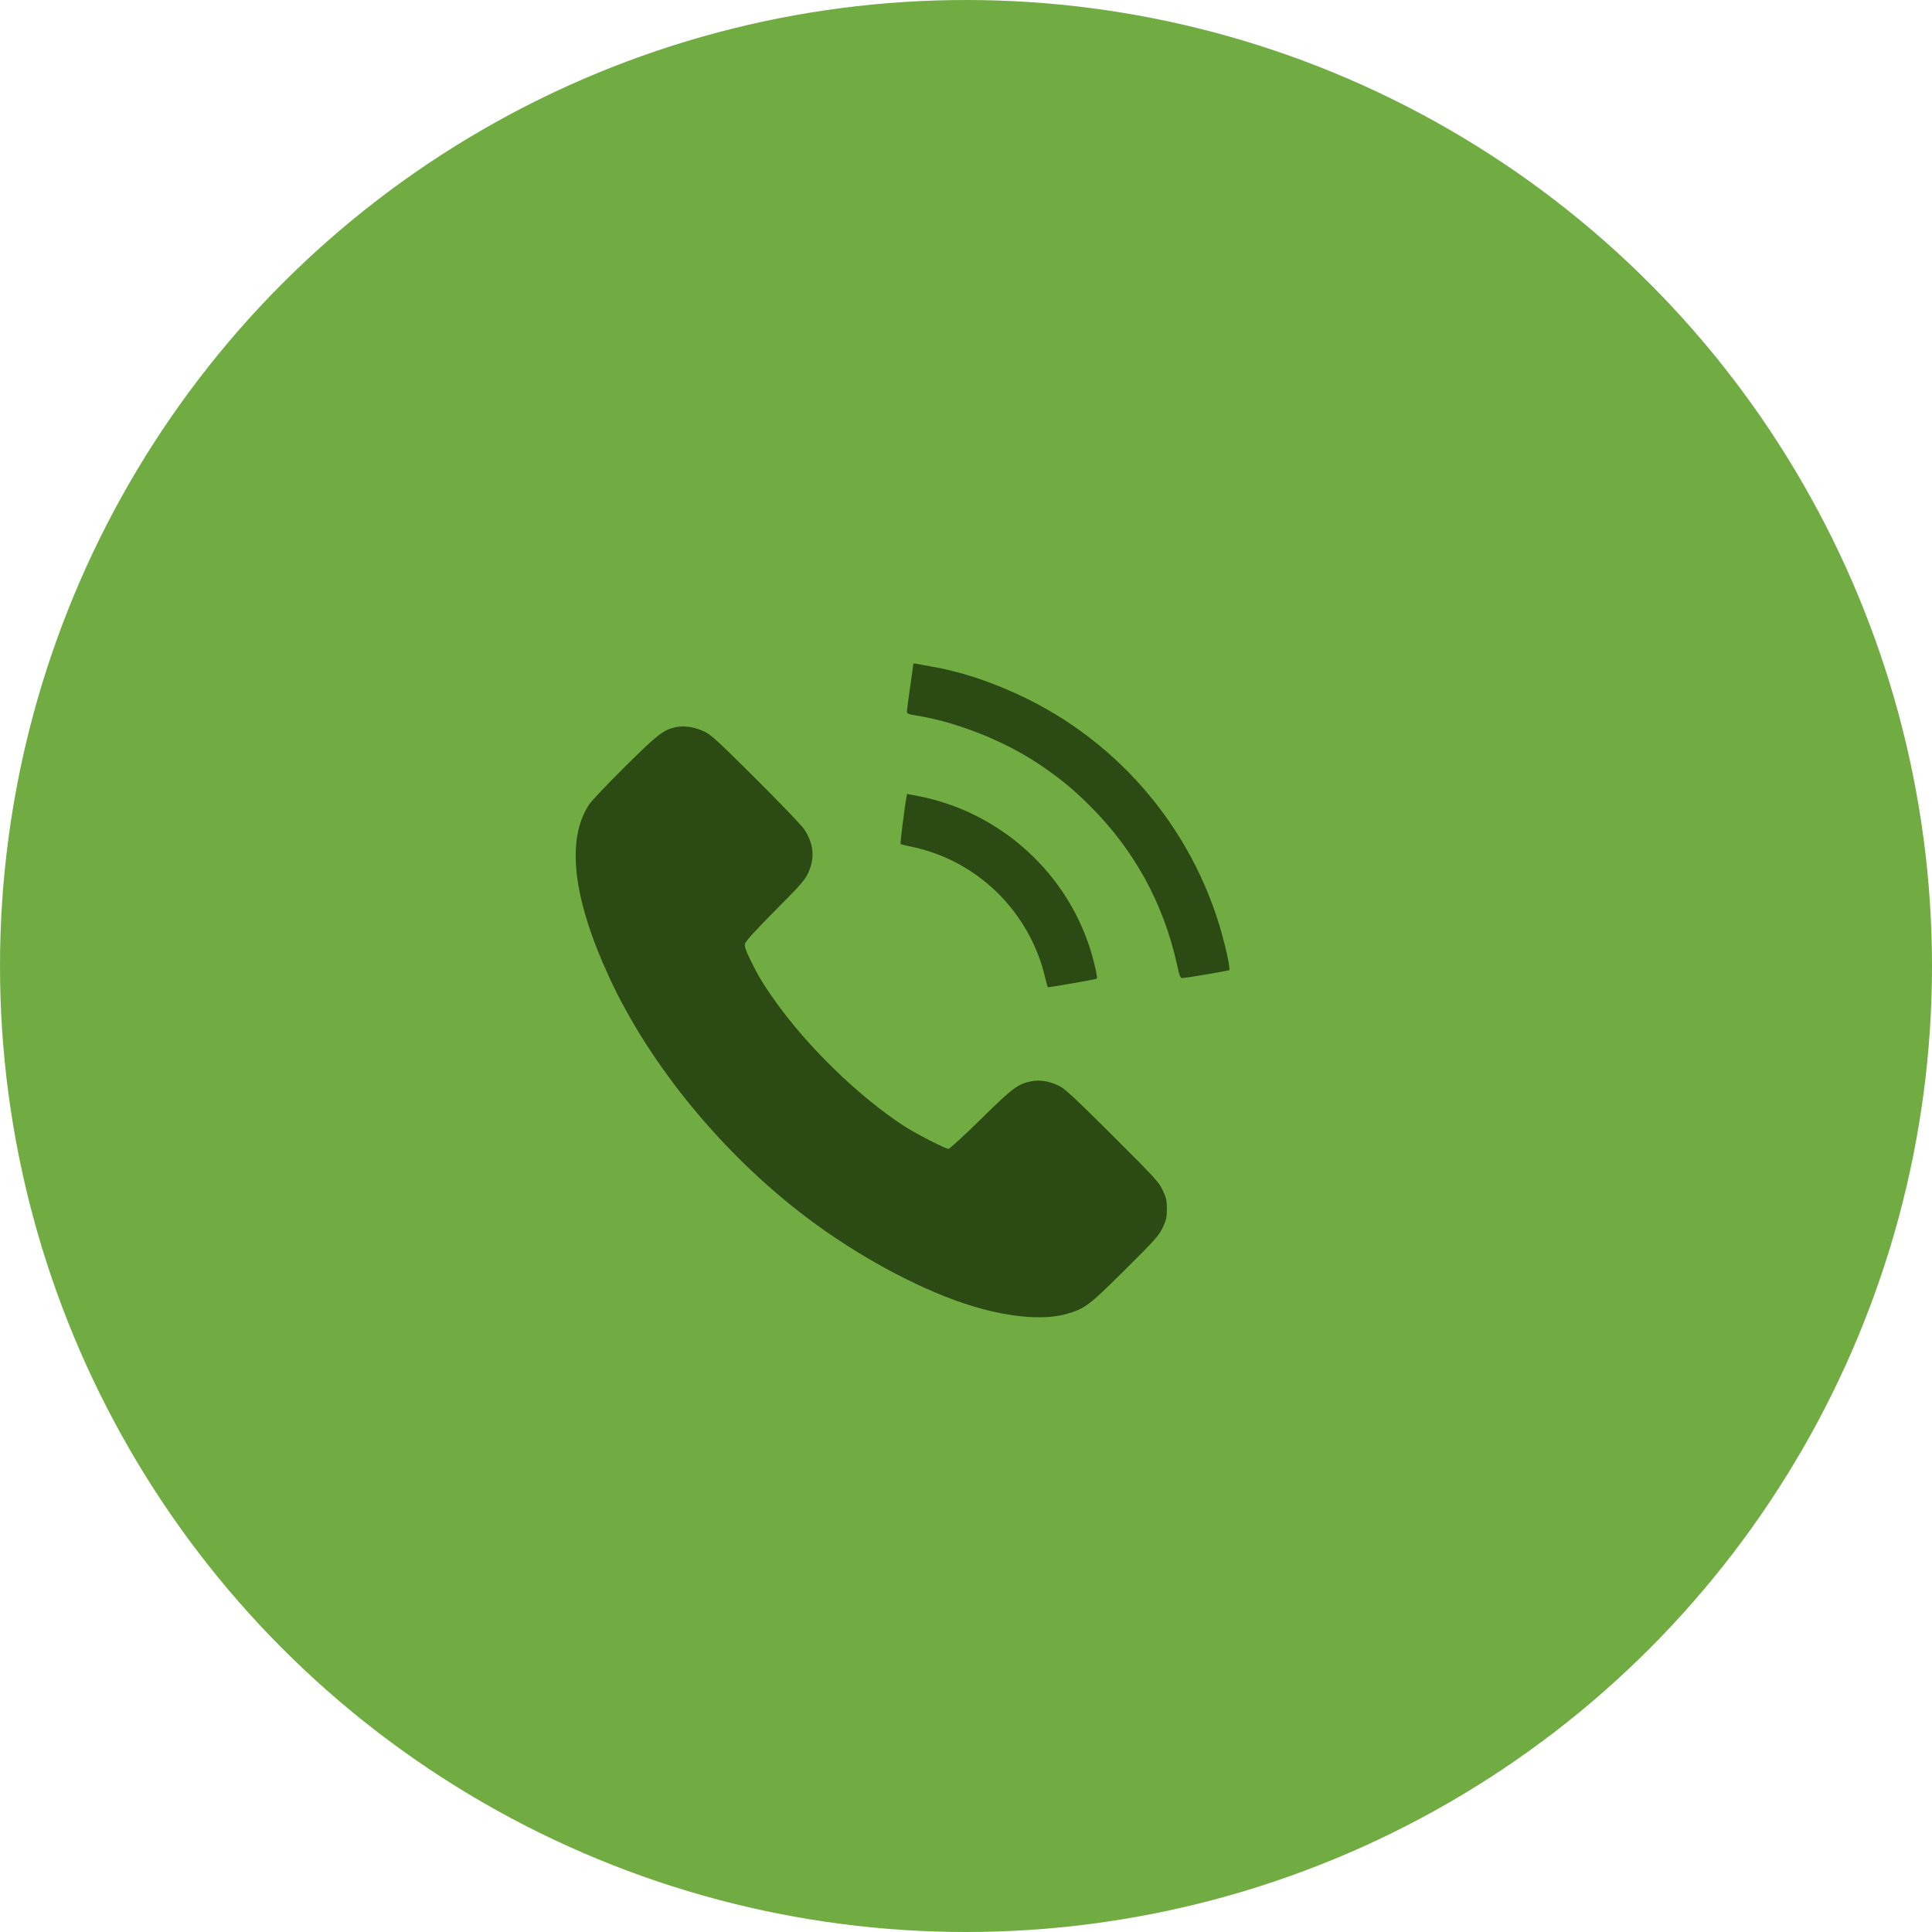
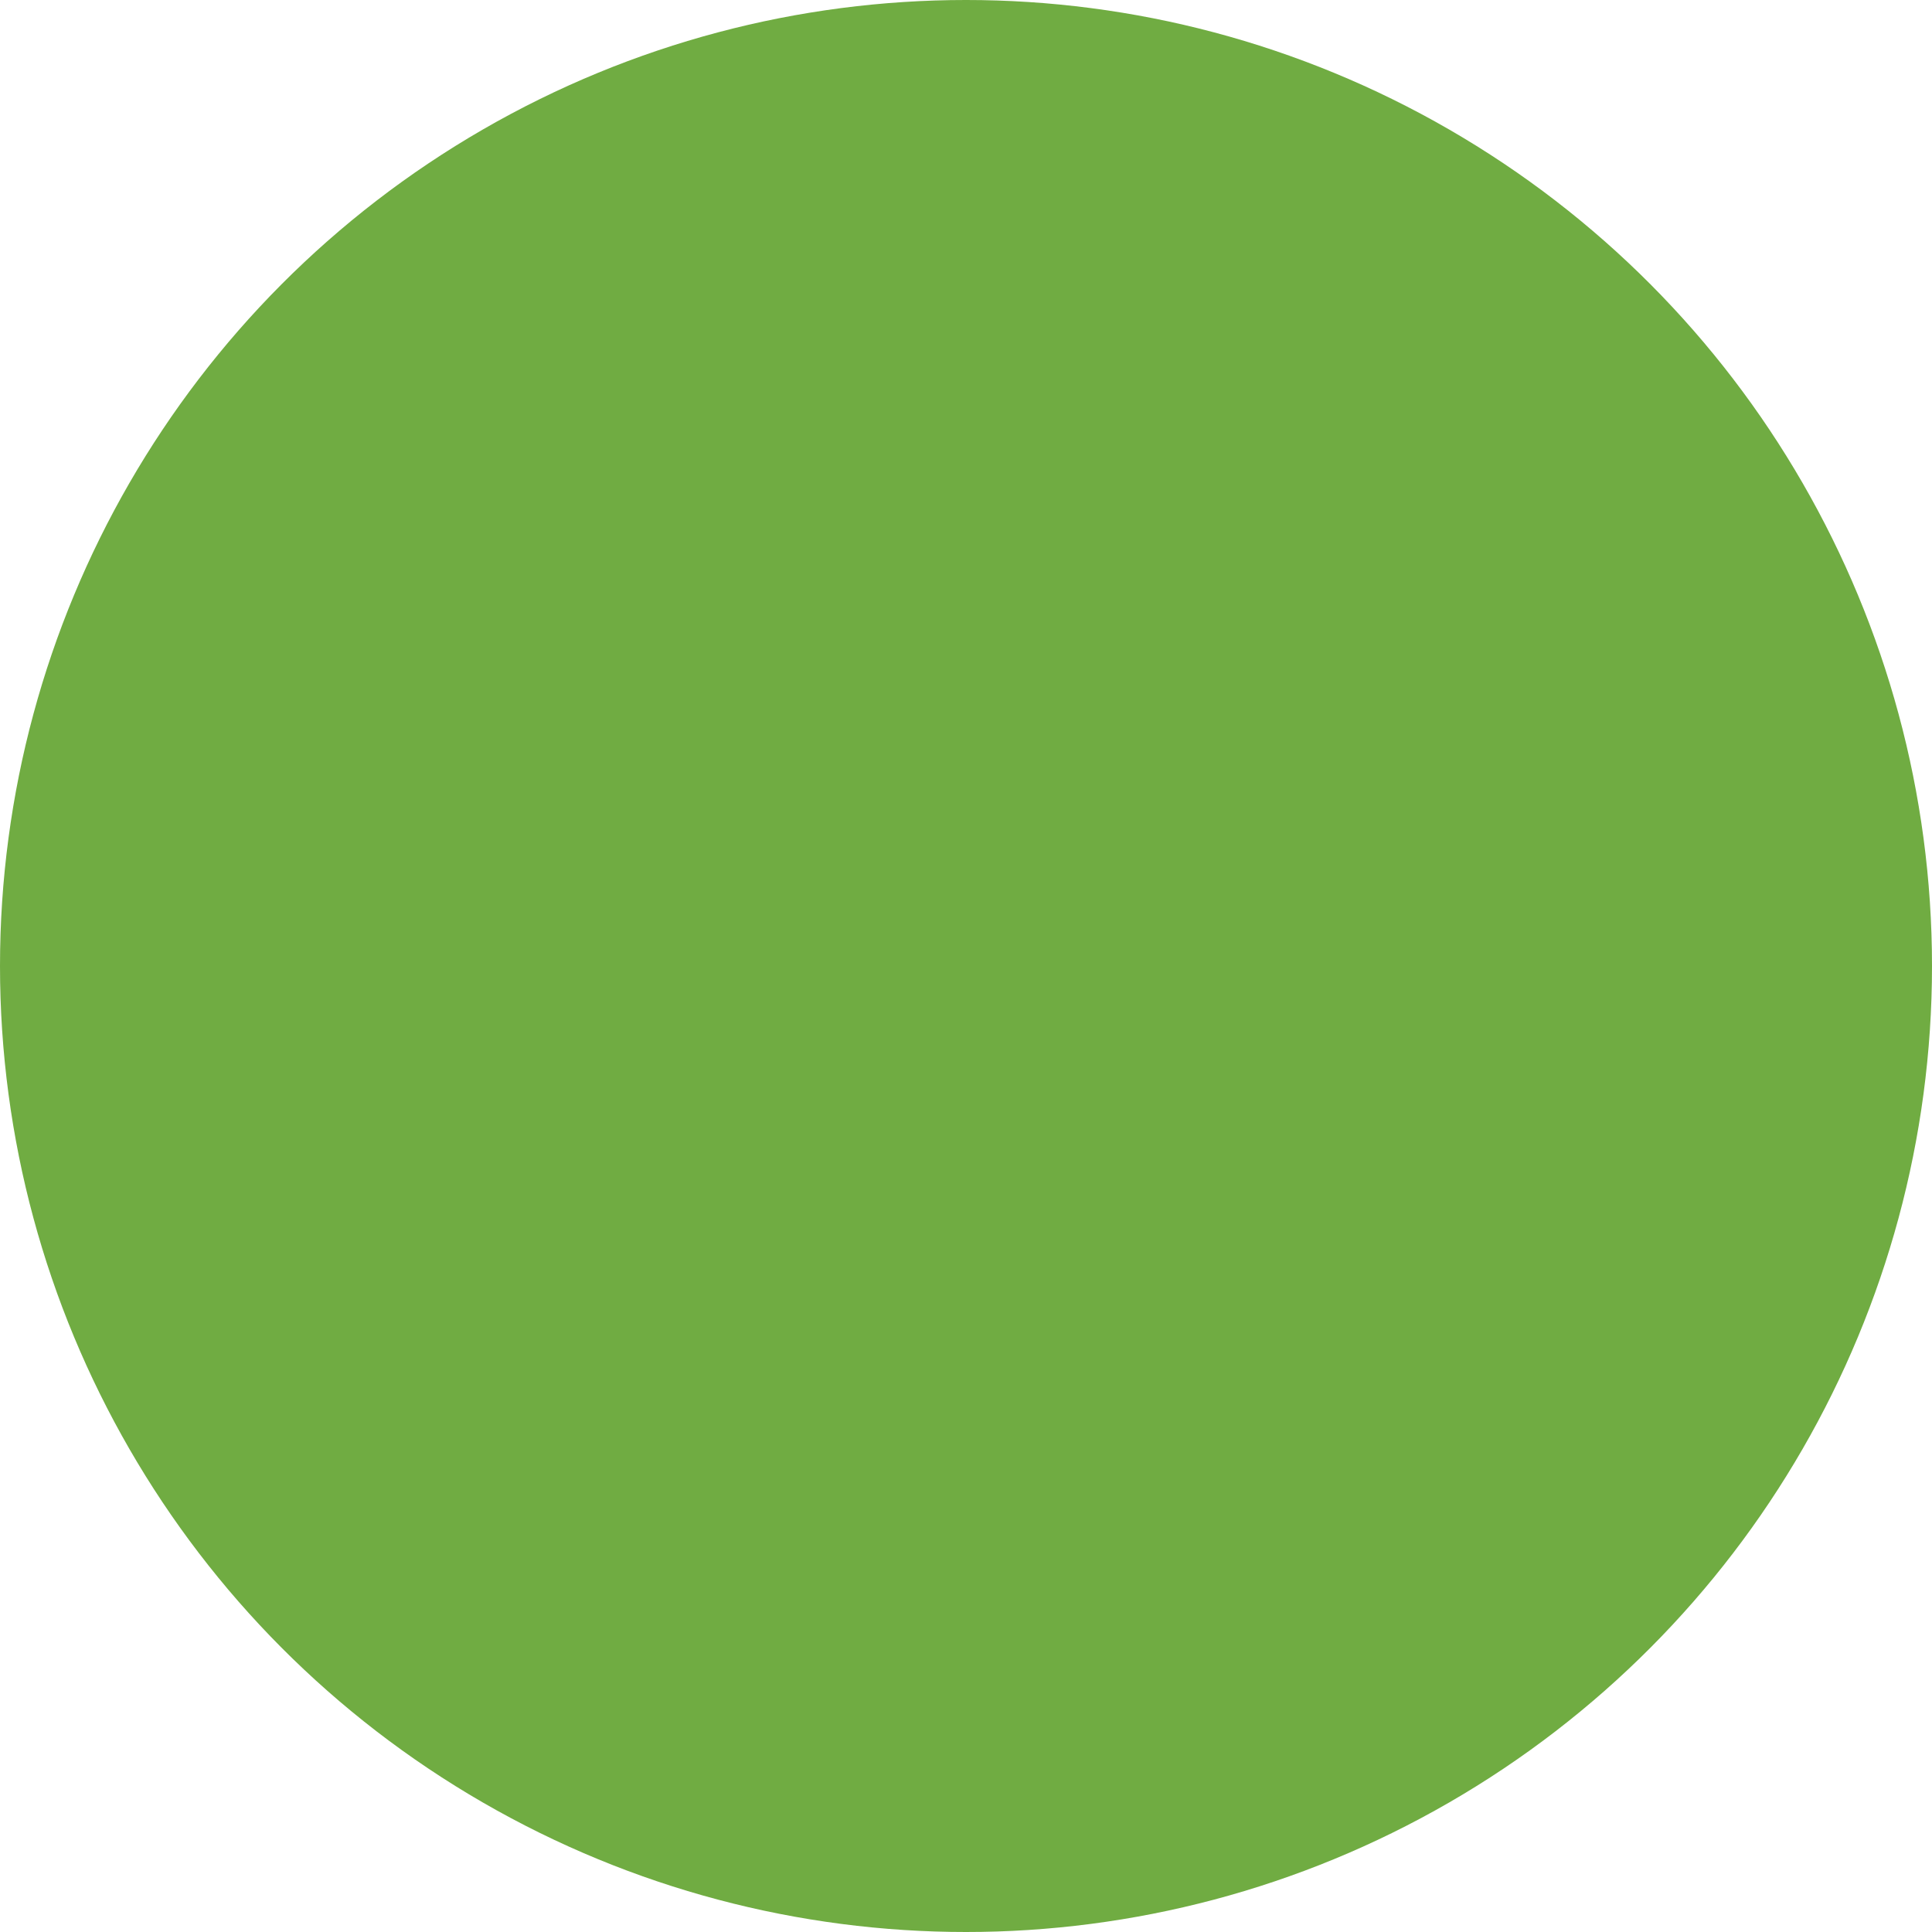
<svg xmlns="http://www.w3.org/2000/svg" width="198" height="198" viewBox="0 0 198 198" fill="none">
  <circle cx="99" cy="99" r="99" fill="#70AC42" />
-   <path fill-rule="evenodd" clip-rule="evenodd" d="M93.594 68.079C93.594 68.152 93.446 69.225 93.266 70.463C93.086 71.701 92.938 72.818 92.938 72.945C92.938 73.133 93.131 73.208 93.954 73.339C97.976 73.98 102.8 75.877 106.298 78.194C108.45 79.62 109.813 80.723 111.594 82.482C116.211 87.041 119.243 92.556 120.648 98.947C120.895 100.071 120.971 100.254 121.188 100.236C121.837 100.181 125.906 99.489 125.987 99.419C126.037 99.375 125.938 98.688 125.765 97.891C123.291 86.46 115.711 76.752 105.235 71.602C101.913 69.969 98.565 68.843 95.427 68.304C94.743 68.186 94.051 68.058 93.888 68.018C93.726 67.978 93.594 68.006 93.594 68.079ZM69.266 74.522C68.005 74.784 67.427 75.233 64.061 78.566C62.268 80.34 60.603 82.097 60.36 82.47C58.007 86.089 58.712 92.087 62.437 100.16C66.608 109.197 74.111 118.316 82.717 124.808C87.785 128.632 93.826 131.925 98.835 133.594C102.974 134.974 106.867 135.365 109.345 134.648C111.2 134.112 111.612 133.799 115.306 130.125C118.416 127.032 118.779 126.625 119.163 125.802C119.525 125.027 119.588 124.745 119.588 123.895C119.588 123.046 119.525 122.763 119.165 121.989C118.773 121.148 118.385 120.725 113.997 116.351C110.131 112.497 109.12 111.558 108.532 111.278C107.539 110.804 106.599 110.644 105.748 110.804C104.335 111.07 103.807 111.463 100.523 114.695C98.821 116.37 97.328 117.74 97.205 117.74C96.887 117.74 93.799 116.149 92.608 115.372C87.978 112.352 82.718 107.233 79.353 102.473C78.195 100.836 77.653 99.927 76.88 98.328C76.401 97.339 76.285 96.977 76.356 96.693C76.415 96.458 77.514 95.255 79.446 93.311C82.127 90.615 82.489 90.201 82.85 89.404C83.537 87.89 83.391 86.447 82.401 84.963C82.15 84.587 79.922 82.265 77.45 79.802C73.413 75.782 72.868 75.285 72.103 74.933C71.166 74.501 70.106 74.348 69.266 74.522ZM92.898 81.711C92.717 82.659 92.239 86.439 92.293 86.494C92.328 86.529 92.826 86.654 93.401 86.772C100.118 88.156 105.484 93.383 107.094 100.109C107.23 100.676 107.358 101.154 107.38 101.171C107.44 101.22 112.331 100.367 112.404 100.294C112.485 100.213 112.26 99.103 111.919 97.899C109.554 89.561 102.525 83.162 93.967 81.557L92.964 81.369L92.898 81.711Z" fill="#2C4A14" />
</svg>